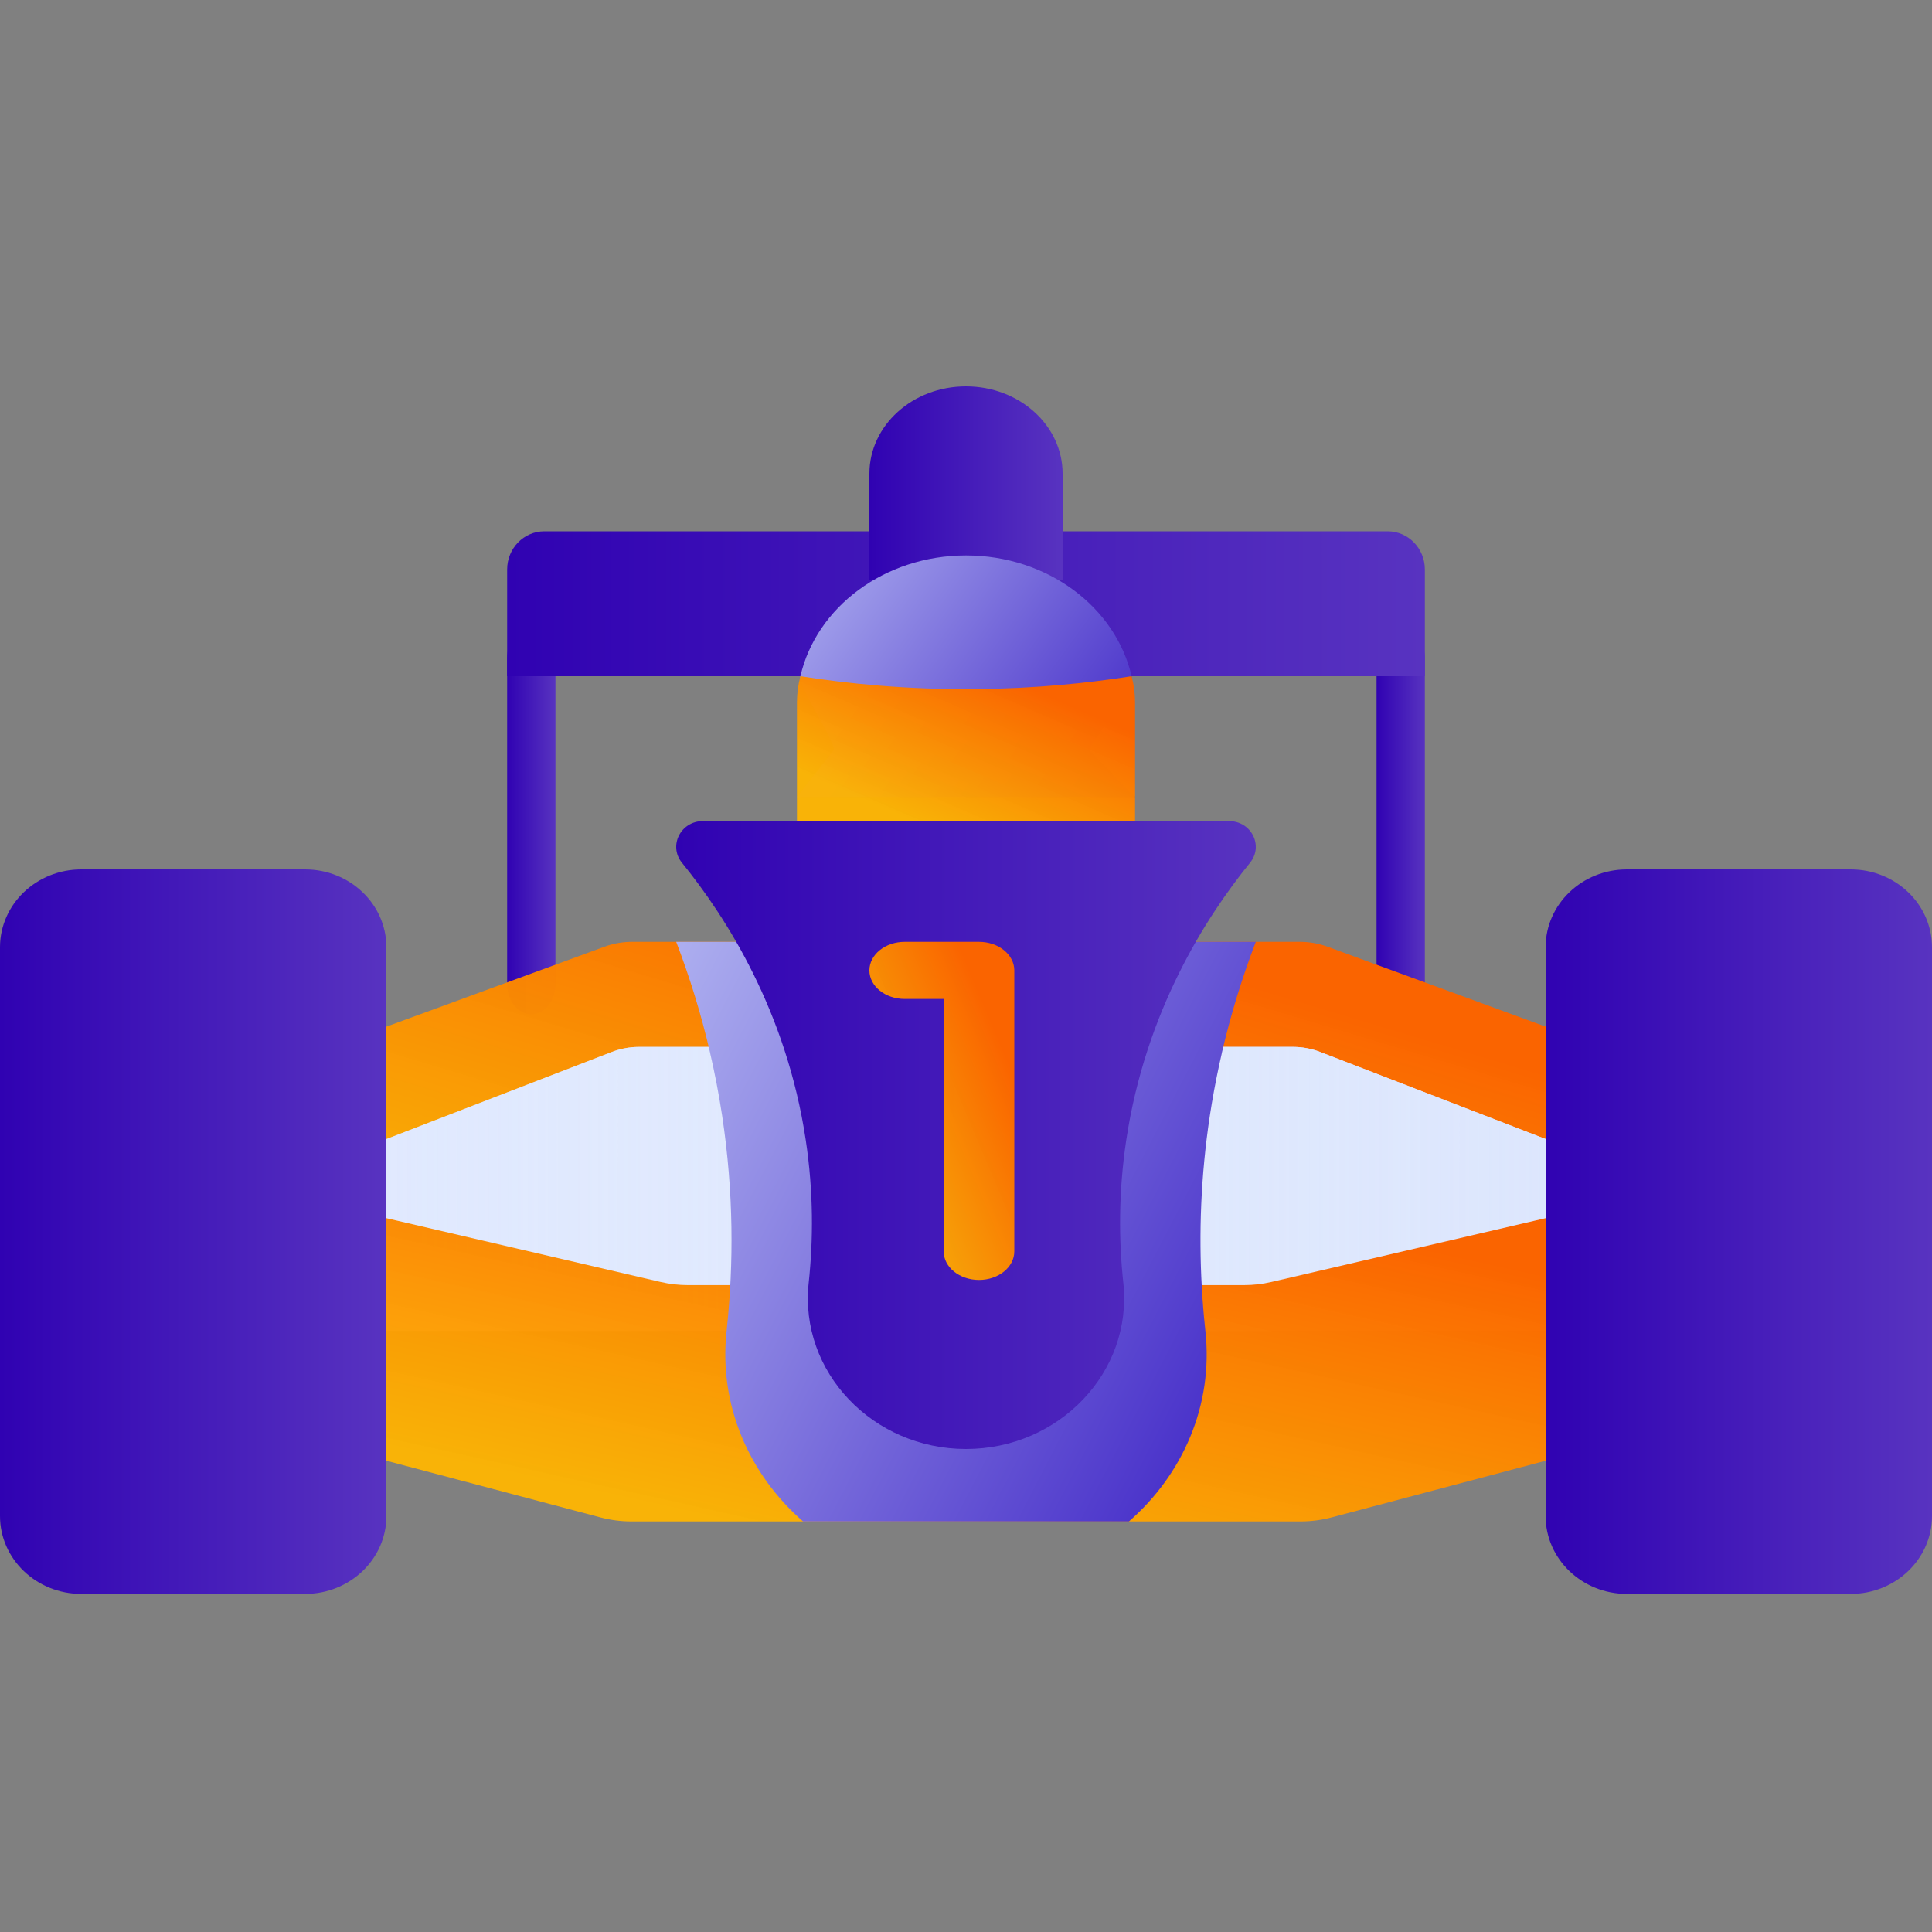
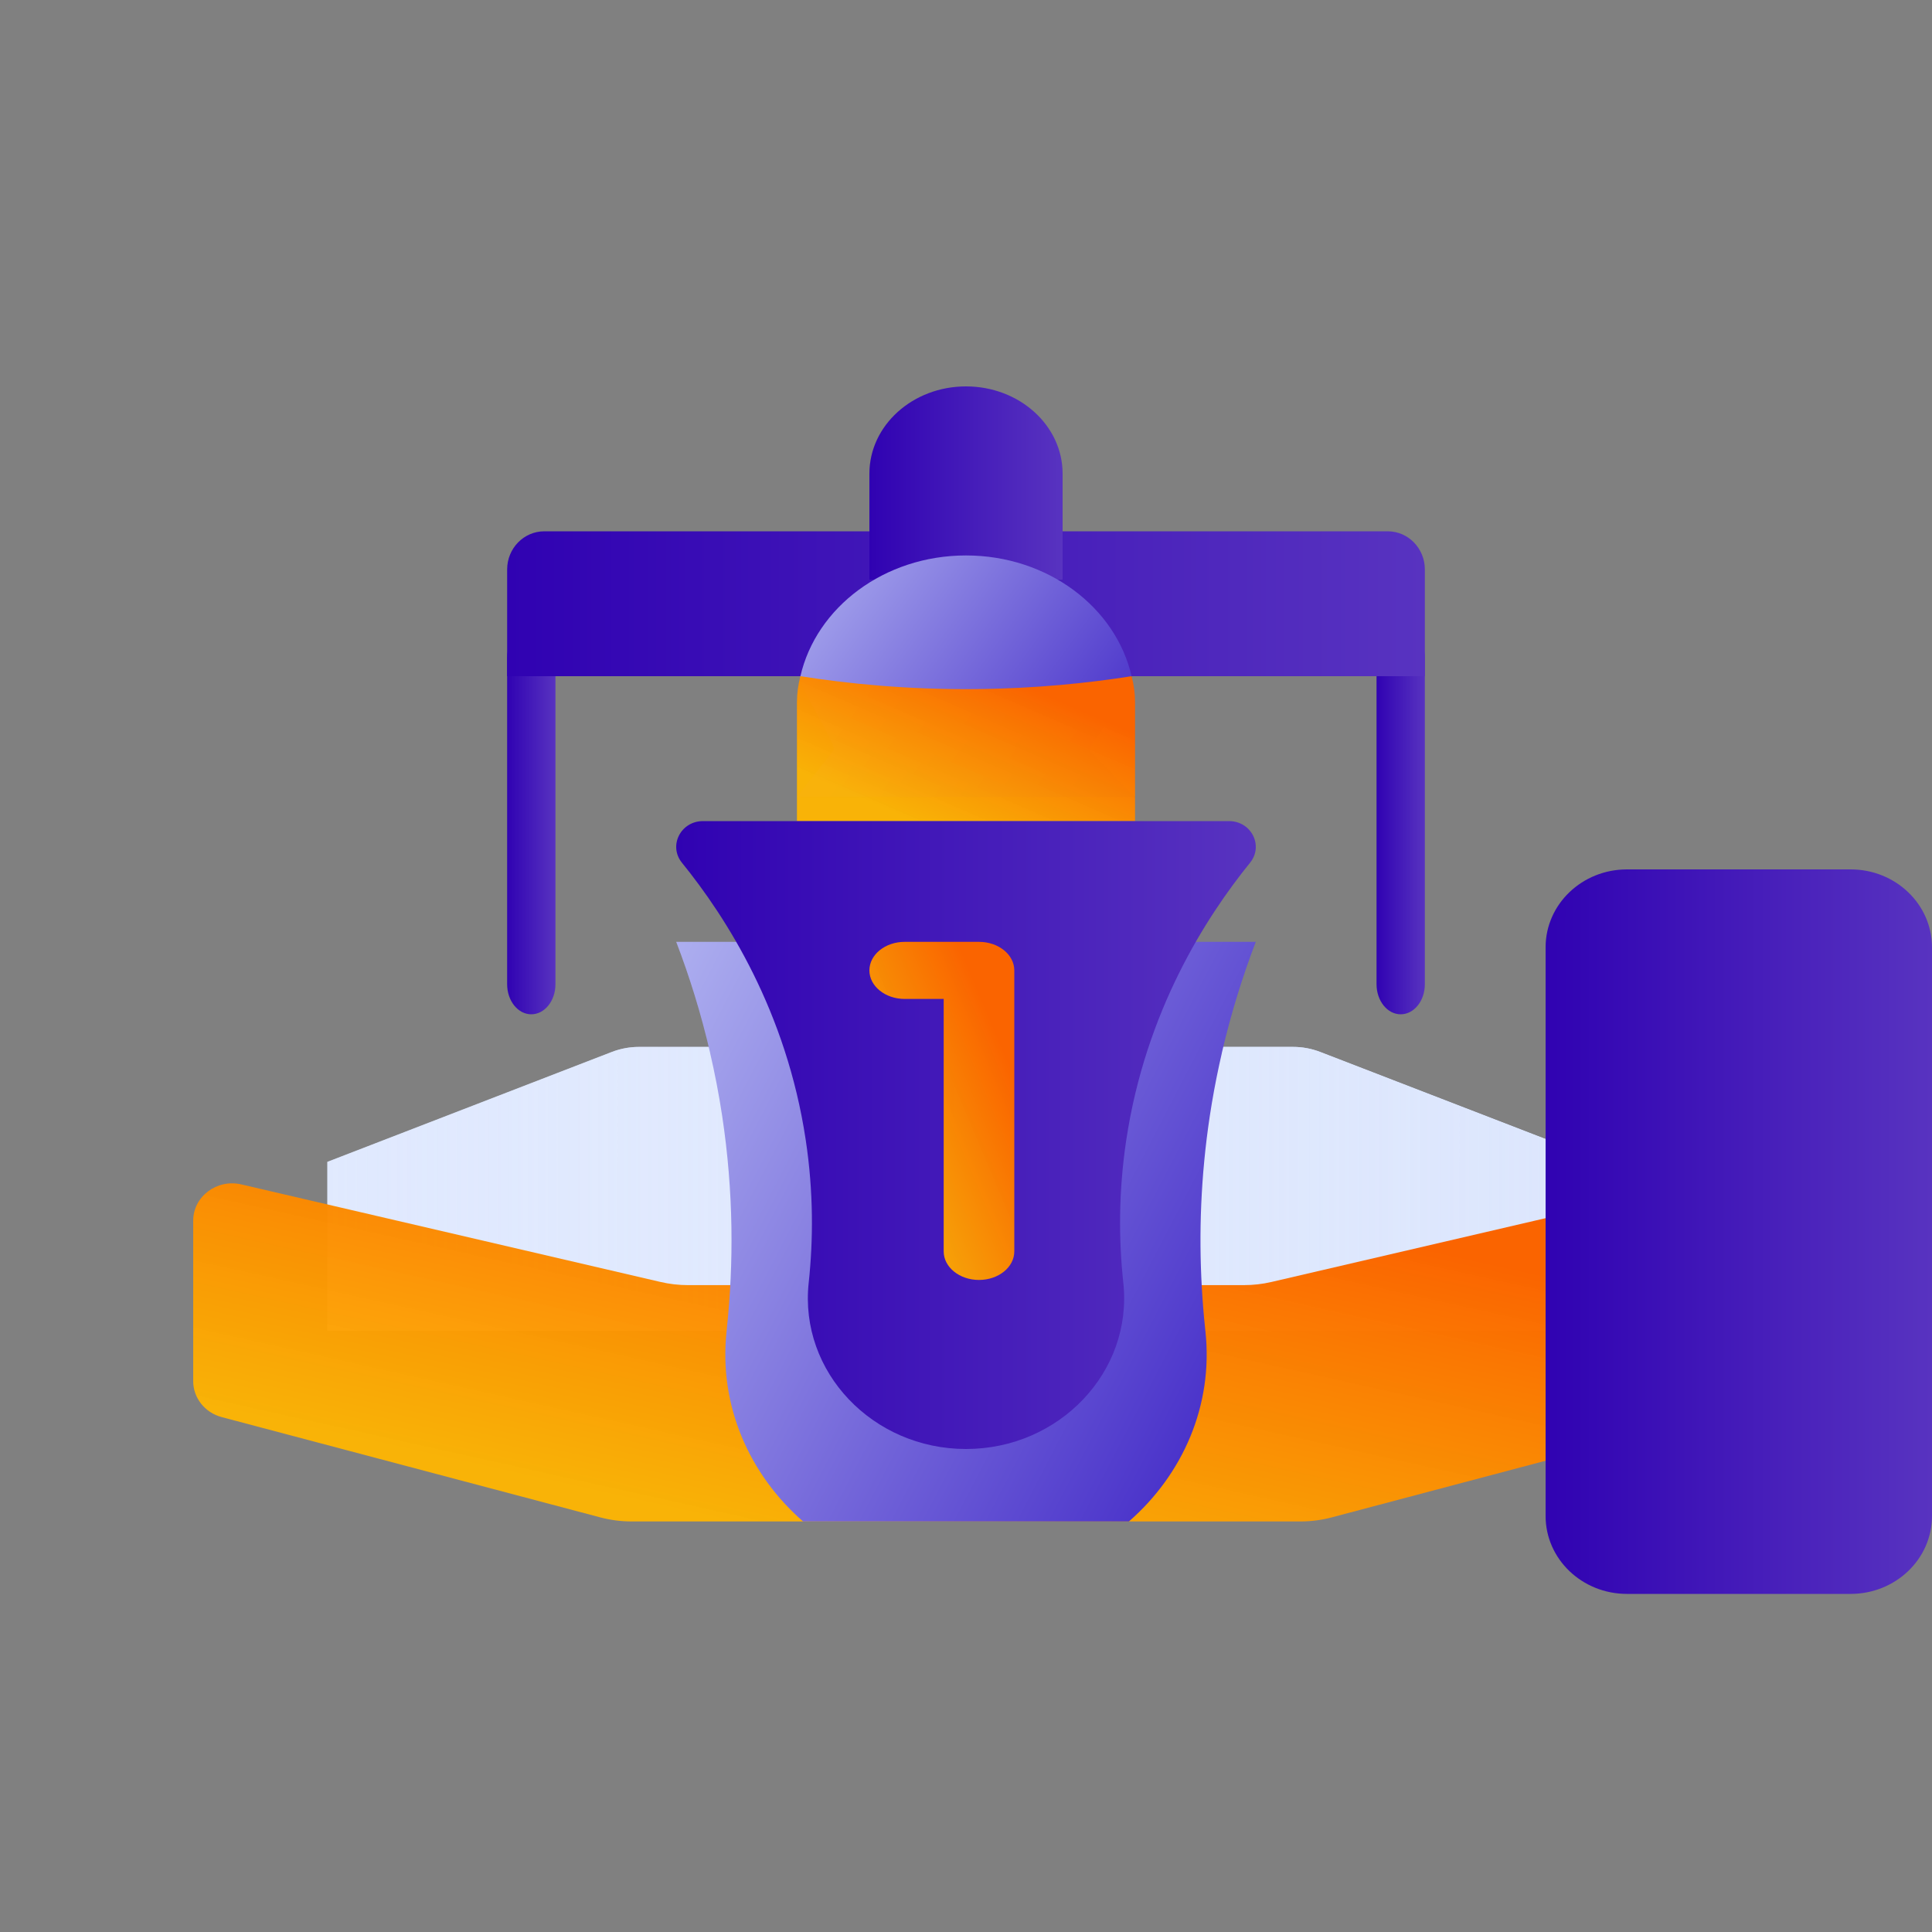
<svg xmlns="http://www.w3.org/2000/svg" width="80" height="80" viewBox="0 0 80 80" fill="none">
  <rect x="0" y="0" width="80" height="80" fill="#808080" stroke="none" />
  <path d="M58 42C57.448 42 57 41.444 57 40.757V27.243C57 26.556 57.448 26 58 26C58.552 26 59 26.556 59 27.243V40.757C59 41.443 58.552 42 58 42Z" fill="url(#paint0_linear_91_21575)" />
  <path d="M22 42C21.448 42 21 41.444 21 40.757V27.243C21 26.556 21.448 26 22 26C22.552 26 23 26.556 23 27.243V40.757C23 41.443 22.552 42 22 42Z" fill="url(#paint1_linear_91_21575)" />
  <path d="M59 28H21V23.579C21 22.707 21.689 22 22.538 22H57.462C58.311 22 59 22.707 59 23.579V28H59Z" fill="url(#paint2_linear_91_21575)" />
-   <path d="M67 55H13V43.61L25.026 39.203C25.391 39.069 25.779 39 26.17 39H40H53.83C54.221 39 54.609 39.069 54.974 39.203L67 43.61V55H67Z" fill="url(#paint3_linear_91_21575)" />
  <path d="M66.445 55.11H13.555V48.11L25.334 43.559C25.692 43.421 26.072 43.35 26.455 43.35H40H53.545C53.928 43.35 54.308 43.421 54.666 43.559L66.445 48.11V55.11H66.445Z" fill="#D6E2FF" />
  <path d="M66.445 55.11H13.555V48.11L25.334 43.559C25.692 43.421 26.072 43.35 26.455 43.35H40H53.545C53.928 43.35 54.308 43.421 54.666 43.559L66.445 48.11V55.11H66.445Z" fill="url(#paint4_linear_91_21575)" />
  <path d="M70.818 58.68L55.139 62.833C54.719 62.944 54.286 63 53.851 63H26.15C25.714 63 25.281 62.944 24.861 62.833L9.182 58.68C8.484 58.495 8 57.886 8 57.191V50.545C8 49.545 8.978 48.808 9.992 49.044L27.349 53.083C27.723 53.17 28.106 53.214 28.49 53.214H51.51C51.894 53.214 52.278 53.17 52.651 53.083L70.008 49.044C71.022 48.808 72 49.545 72 50.545V57.191C72 57.886 71.516 58.495 70.818 58.68Z" fill="url(#paint5_linear_91_21575)" />
  <path d="M44 24H36V19.612C36 17.617 37.791 16 40 16C42.209 16 44 17.617 44 19.612V24H44Z" fill="url(#paint6_linear_91_21575)" />
-   <path d="M12.632 66H3.368C1.508 66 0 64.556 0 62.774V39.226C0 37.444 1.508 36 3.368 36H12.632C14.492 36 16 37.444 16 39.226V62.774C16 64.556 14.492 66 12.632 66Z" fill="url(#paint7_linear_91_21575)" />
  <path d="M47 33H33L34.531 31.046C34.531 30.613 33.049 28.414 33.142 28.006C33.795 25.149 36.617 23 40 23C43.383 23 46.205 25.149 46.858 28.006C46.951 28.414 45.137 30.696 45.137 31.129L47 33Z" fill="url(#paint8_linear_91_21575)" />
  <path d="M47 29.084C47 28.713 46.951 28.352 46.857 28.003L46.854 28C45.081 28.28 42.895 28.512 40.386 28.534C37.538 28.559 35.08 28.306 33.146 28L33.141 28.012C33.048 28.358 33 28.716 33 29.084V34H47V29.084Z" fill="url(#paint9_linear_91_21575)" />
  <path fill-rule="evenodd" clip-rule="evenodd" d="M49.763 53.282C49.641 51.099 49.715 48.721 50.098 46.192C50.124 46.02 50.151 45.849 50.18 45.68C50.299 44.969 50.439 44.277 50.595 43.601H50.593C50.972 41.963 51.453 40.429 51.999 39H40H28C28.547 40.429 29.028 41.963 29.406 43.601H29.404C29.598 44.439 29.766 45.301 29.901 46.192C30.386 49.389 30.376 52.344 30.101 54.969H30.102C30.097 55.018 30.092 55.066 30.087 55.115C29.75 58.206 31.037 61.067 33.253 63H46.746C48.963 61.067 50.249 58.206 49.913 55.115C49.908 55.066 49.902 55.018 49.897 54.969H49.898L49.898 54.969C49.871 54.717 49.847 54.461 49.826 54.203C49.801 53.9 49.78 53.593 49.763 53.282H49.763Z" fill="url(#paint10_linear_91_21575)" />
  <path d="M46.636 47.206C46.312 49.364 46.324 51.356 46.514 53.119C46.912 56.806 43.861 60 40 60C36.139 60 33.088 56.806 33.486 53.119C33.676 51.356 33.689 49.364 33.364 47.206C32.564 41.887 30.084 38.002 28.238 35.724C27.669 35.022 28.184 34 29.111 34H50.889C51.816 34 52.331 35.022 51.762 35.724C49.916 38.003 47.436 41.887 46.636 47.206Z" fill="url(#paint11_linear_91_21575)" />
  <path d="M40.538 53C39.73 53 39.076 52.471 39.076 51.818V41.364H37.462C36.654 41.364 36 40.835 36 40.182C36 39.529 36.655 39 37.462 39H40.538C41.346 39 42 39.529 42 40.182V51.818C42 52.471 41.345 53 40.538 53Z" fill="url(#paint12_linear_91_21575)" />
  <path d="M76.632 66H67.368C65.508 66 64 64.556 64 62.774V39.226C64 37.444 65.508 36 67.368 36H76.632C78.492 36 80 37.444 80 39.226V62.774C80 64.556 78.492 66 76.632 66Z" fill="url(#paint13_linear_91_21575)" />
  <defs>
    <linearGradient id="paint0_linear_91_21575" x1="57" y1="34.007" x2="59" y2="34.007" gradientUnits="userSpaceOnUse">
      <stop stop-color="#3002B2" />
      <stop offset="1" stop-color="#5833C0" />
    </linearGradient>
    <linearGradient id="paint1_linear_91_21575" x1="21" y1="34.007" x2="23" y2="34.007" gradientUnits="userSpaceOnUse">
      <stop stop-color="#3002B2" />
      <stop offset="1" stop-color="#5833C0" />
    </linearGradient>
    <linearGradient id="paint2_linear_91_21575" x1="21" y1="25.003" x2="59" y2="25.003" gradientUnits="userSpaceOnUse">
      <stop stop-color="#3002B2" />
      <stop offset="1" stop-color="#5833C0" />
    </linearGradient>
    <linearGradient id="paint3_linear_91_21575" x1="56.455" y1="42.16" x2="50.848" y2="60.799" gradientUnits="userSpaceOnUse">
      <stop stop-color="#FA6400" />
      <stop offset="1" stop-color="#FFB500" stop-opacity="0.95" />
    </linearGradient>
    <linearGradient id="paint4_linear_91_21575" x1="13.555" y1="49.235" x2="66.445" y2="49.235" gradientUnits="userSpaceOnUse">
      <stop stop-color="#EAF0FD" stop-opacity="0.5" />
      <stop offset="1" stop-color="#DCE6FD" />
    </linearGradient>
    <linearGradient id="paint5_linear_91_21575" x1="59.502" y1="51.766" x2="55.738" y2="68.714" gradientUnits="userSpaceOnUse">
      <stop stop-color="#FA6400" />
      <stop offset="1" stop-color="#FFB500" stop-opacity="0.95" />
    </linearGradient>
    <linearGradient id="paint6_linear_91_21575" x1="36" y1="20.003" x2="44" y2="20.003" gradientUnits="userSpaceOnUse">
      <stop stop-color="#3002B2" />
      <stop offset="1" stop-color="#5833C0" />
    </linearGradient>
    <linearGradient id="paint7_linear_91_21575" x1="0" y1="51.013" x2="16" y2="51.013" gradientUnits="userSpaceOnUse">
      <stop stop-color="#3002B2" />
      <stop offset="1" stop-color="#5833C0" />
    </linearGradient>
    <linearGradient id="paint8_linear_91_21575" x1="48.001" y1="33" x2="28.277" y2="18.671" gradientUnits="userSpaceOnUse">
      <stop stop-color="#381CC3" />
      <stop offset="1" stop-color="#D6E2FF" />
    </linearGradient>
    <linearGradient id="paint9_linear_91_21575" x1="44.266" y1="29.185" x2="41.477" y2="35.594" gradientUnits="userSpaceOnUse">
      <stop stop-color="#FA6400" />
      <stop offset="1" stop-color="#FFB500" stop-opacity="0.95" />
    </linearGradient>
    <linearGradient id="paint10_linear_91_21575" x1="53.714" y1="63" x2="13.017" y2="41.881" gradientUnits="userSpaceOnUse">
      <stop stop-color="#381CC3" />
      <stop offset="1" stop-color="#D6E2FF" />
    </linearGradient>
    <linearGradient id="paint11_linear_91_21575" x1="28" y1="47.011" x2="52" y2="47.011" gradientUnits="userSpaceOnUse">
      <stop stop-color="#3002B2" />
      <stop offset="1" stop-color="#5833C0" />
    </linearGradient>
    <linearGradient id="paint12_linear_91_21575" x1="40.828" y1="41.766" x2="34.457" y2="44.455" gradientUnits="userSpaceOnUse">
      <stop stop-color="#FA6400" />
      <stop offset="1" stop-color="#FFB500" stop-opacity="0.95" />
    </linearGradient>
    <linearGradient id="paint13_linear_91_21575" x1="64" y1="51.013" x2="80" y2="51.013" gradientUnits="userSpaceOnUse">
      <stop stop-color="#3002B2" />
      <stop offset="1" stop-color="#5833C0" />
    </linearGradient>
  </defs>
</svg>